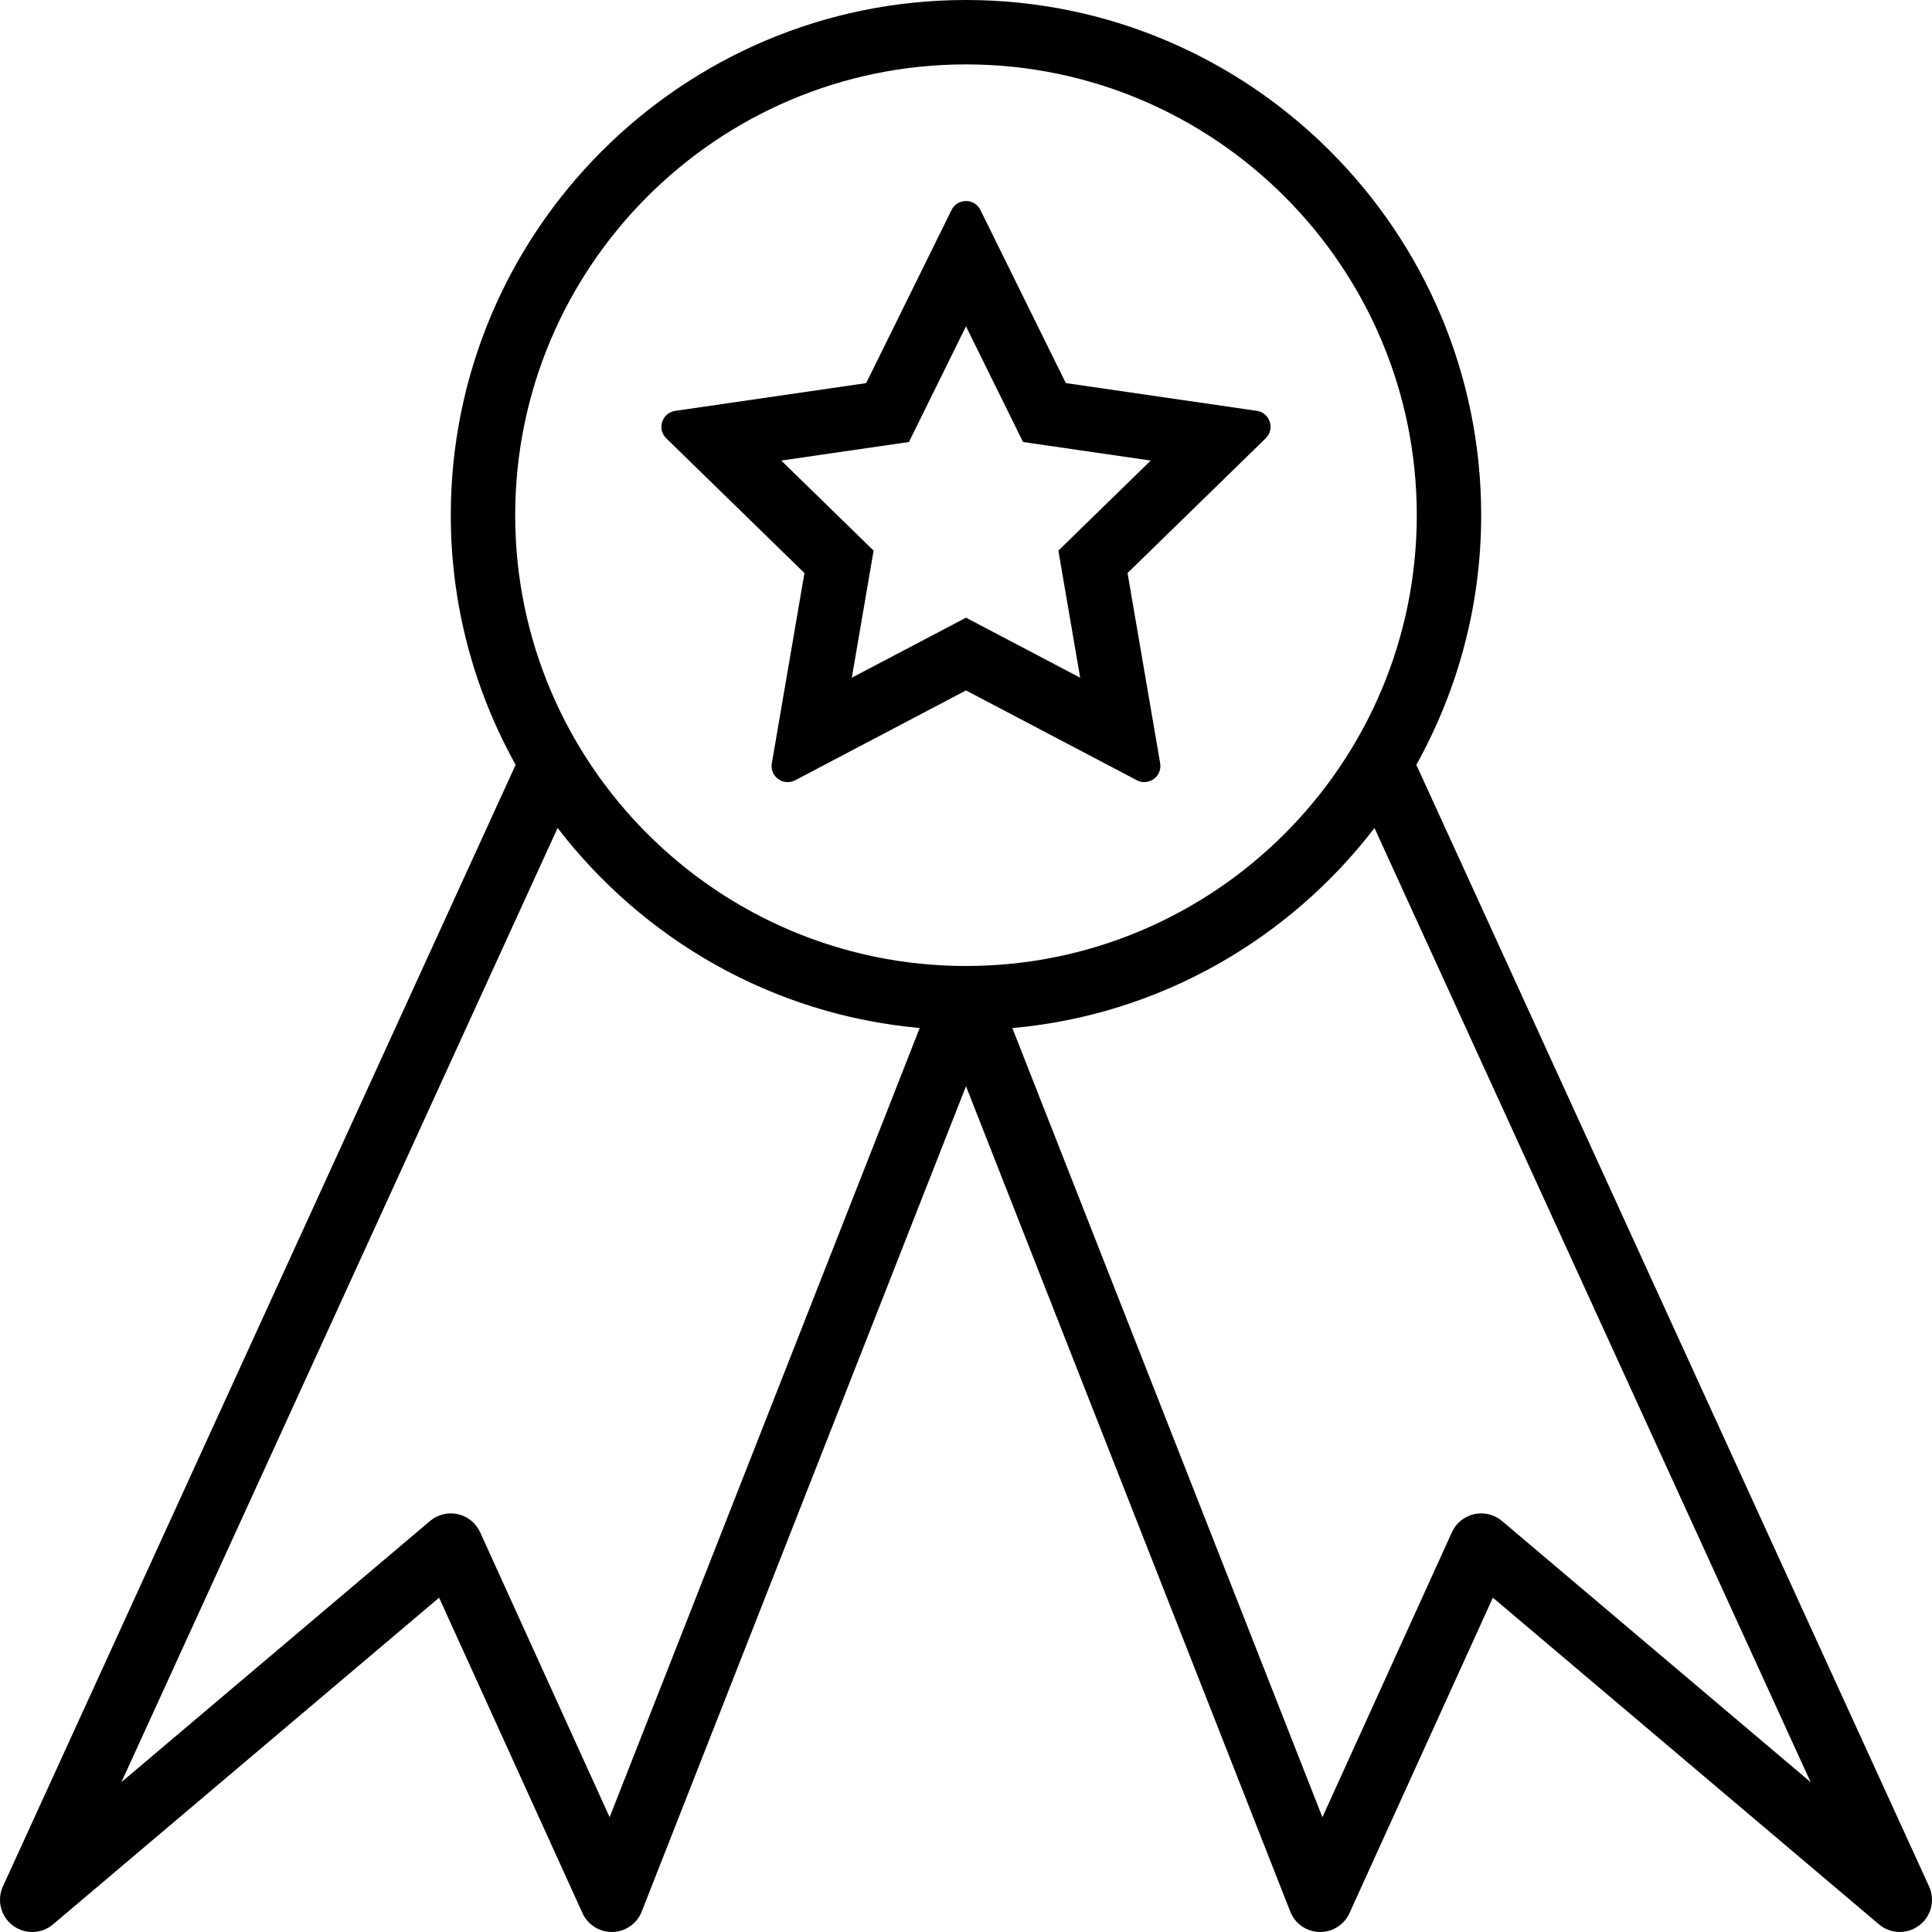
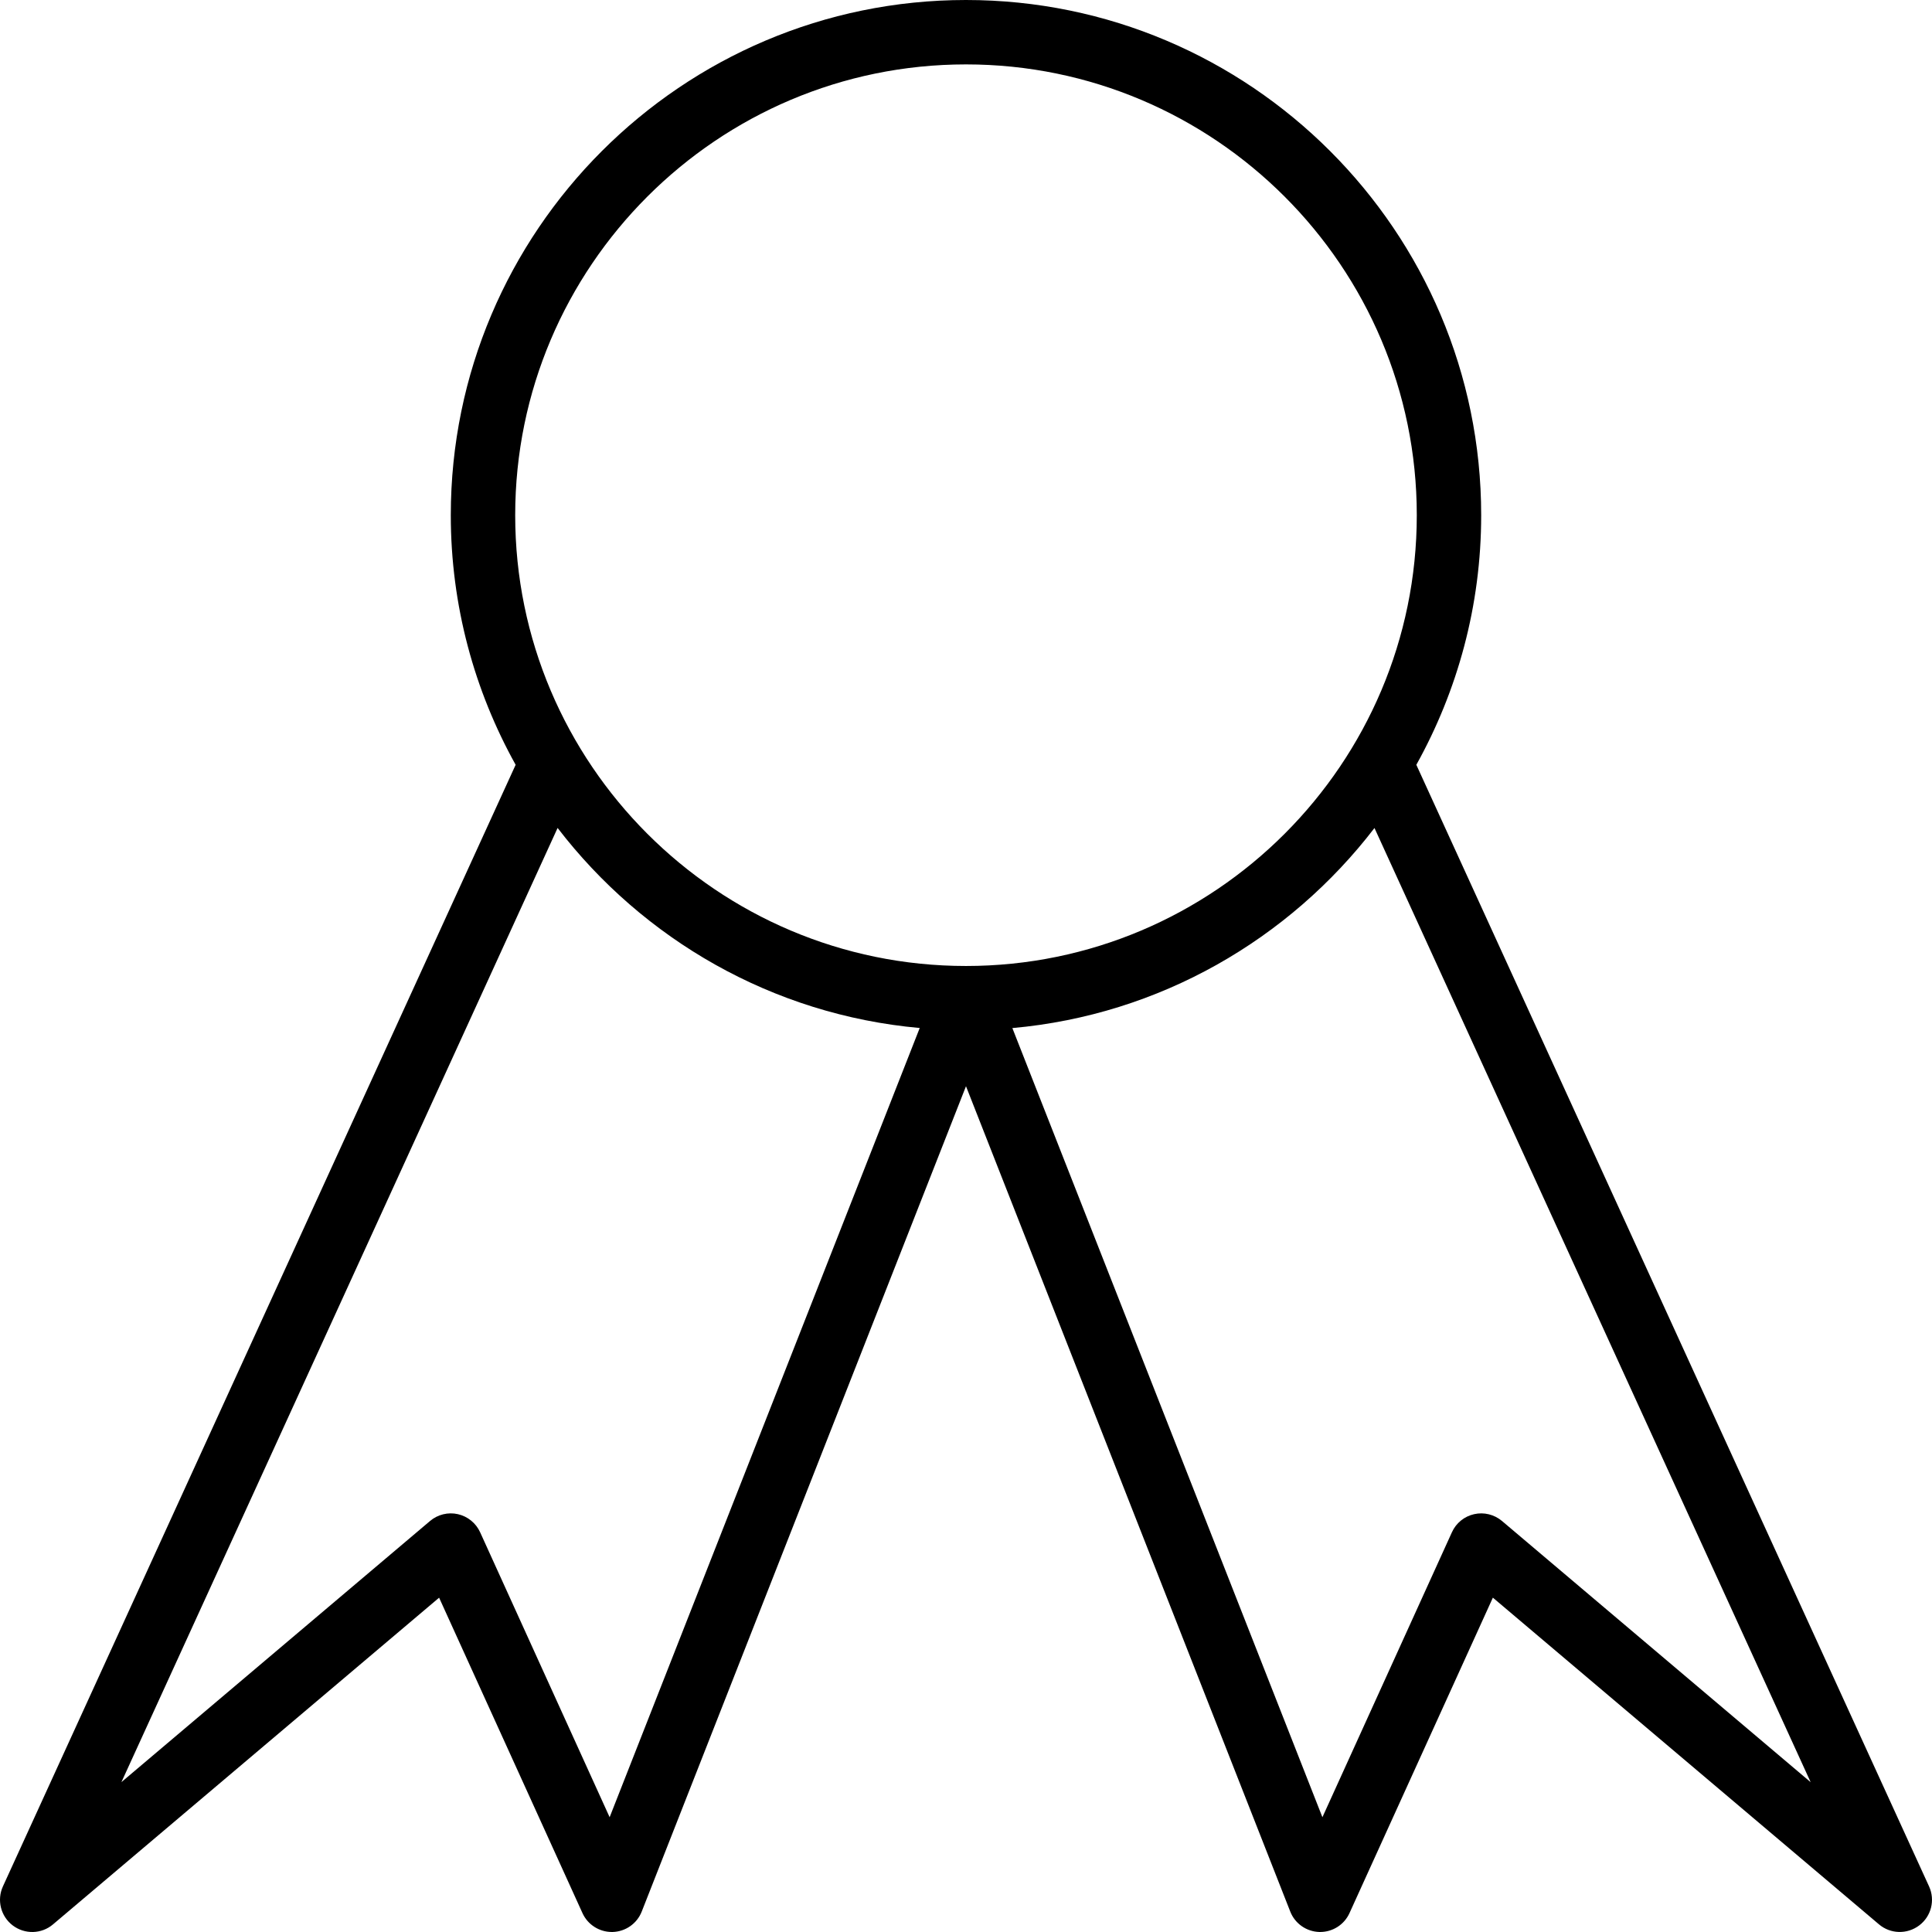
<svg xmlns="http://www.w3.org/2000/svg" fill="#000000" height="800px" width="800px" version="1.1" id="Layer_1" viewBox="0 0 512.005 512.005" xml:space="preserve">
  <g>
    <g>
      <path d="M511.223,499.917L375.347,202.684c10.914-19.618,17.186-42.155,17.186-66.15C392.533,61.252,331.281,0,256,0    S119.466,61.252,119.466,136.533c0,23.996,6.272,46.532,17.186,66.15L0.776,499.917c-1.664,3.635-0.58,7.936,2.603,10.351    c3.191,2.415,7.629,2.304,10.667-0.282l102.323-86.579l37.999,83.601c1.382,3.038,4.429,4.992,7.765,4.992    c0.077,0,0.154,0,0.222,0c3.422-0.094,6.468-2.227,7.714-5.419L256,287.863l85.931,218.718c1.246,3.191,4.292,5.325,7.714,5.419    c0.077,0,0.154,0,0.222,0c3.345,0,6.383-1.954,7.765-5l37.999-83.601l102.323,86.579c3.046,2.586,7.467,2.697,10.667,0.282    C511.812,507.853,512.896,503.552,511.223,499.917z M161.561,481.587l-34.321-75.52c-1.109-2.432-3.294-4.207-5.897-4.796    c-2.586-0.589-5.342,0.085-7.373,1.809l-81.792,69.205l115.593-252.868c22.63,29.483,56.909,49.519,95.966,53.018L161.561,481.587    z M136.533,136.533c0-65.877,53.589-119.467,119.467-119.467c65.877,0,119.467,53.589,119.467,119.467S321.877,256,256,256    C190.122,256,136.533,202.411,136.533,136.533z M398.046,403.081c-2.039-1.724-4.796-2.398-7.373-1.809    c-2.611,0.58-4.796,2.355-5.896,4.796l-34.321,75.52l-82.167-209.135c39.057-3.499,73.336-23.535,95.966-53.018l115.593,252.868    L398.046,403.081z" />
    </g>
  </g>
  <g>
    <g>
-       <path d="M333.064,108.877l-50.611-7.356l-22.63-45.867c-1.562-3.174-6.084-3.174-7.654,0l-22.622,45.875l-50.611,7.356    c-3.499,0.512-4.898,4.813-2.364,7.279l36.617,35.703l-8.644,50.415c-0.606,3.482,3.055,6.144,6.187,4.497L256,182.972    l45.269,23.799c3.132,1.647,6.793-1.015,6.187-4.497l-8.644-50.415l36.617-35.703C337.962,113.69,336.563,109.389,333.064,108.877    z M280.482,145.92l5.777,33.681L256,163.695l-30.259,15.906l5.777-33.681l-24.474-23.868l33.835-4.915L256,86.485l15.121,30.652    l33.835,4.915L280.482,145.92z" />
-     </g>
+       </g>
  </g>
</svg>